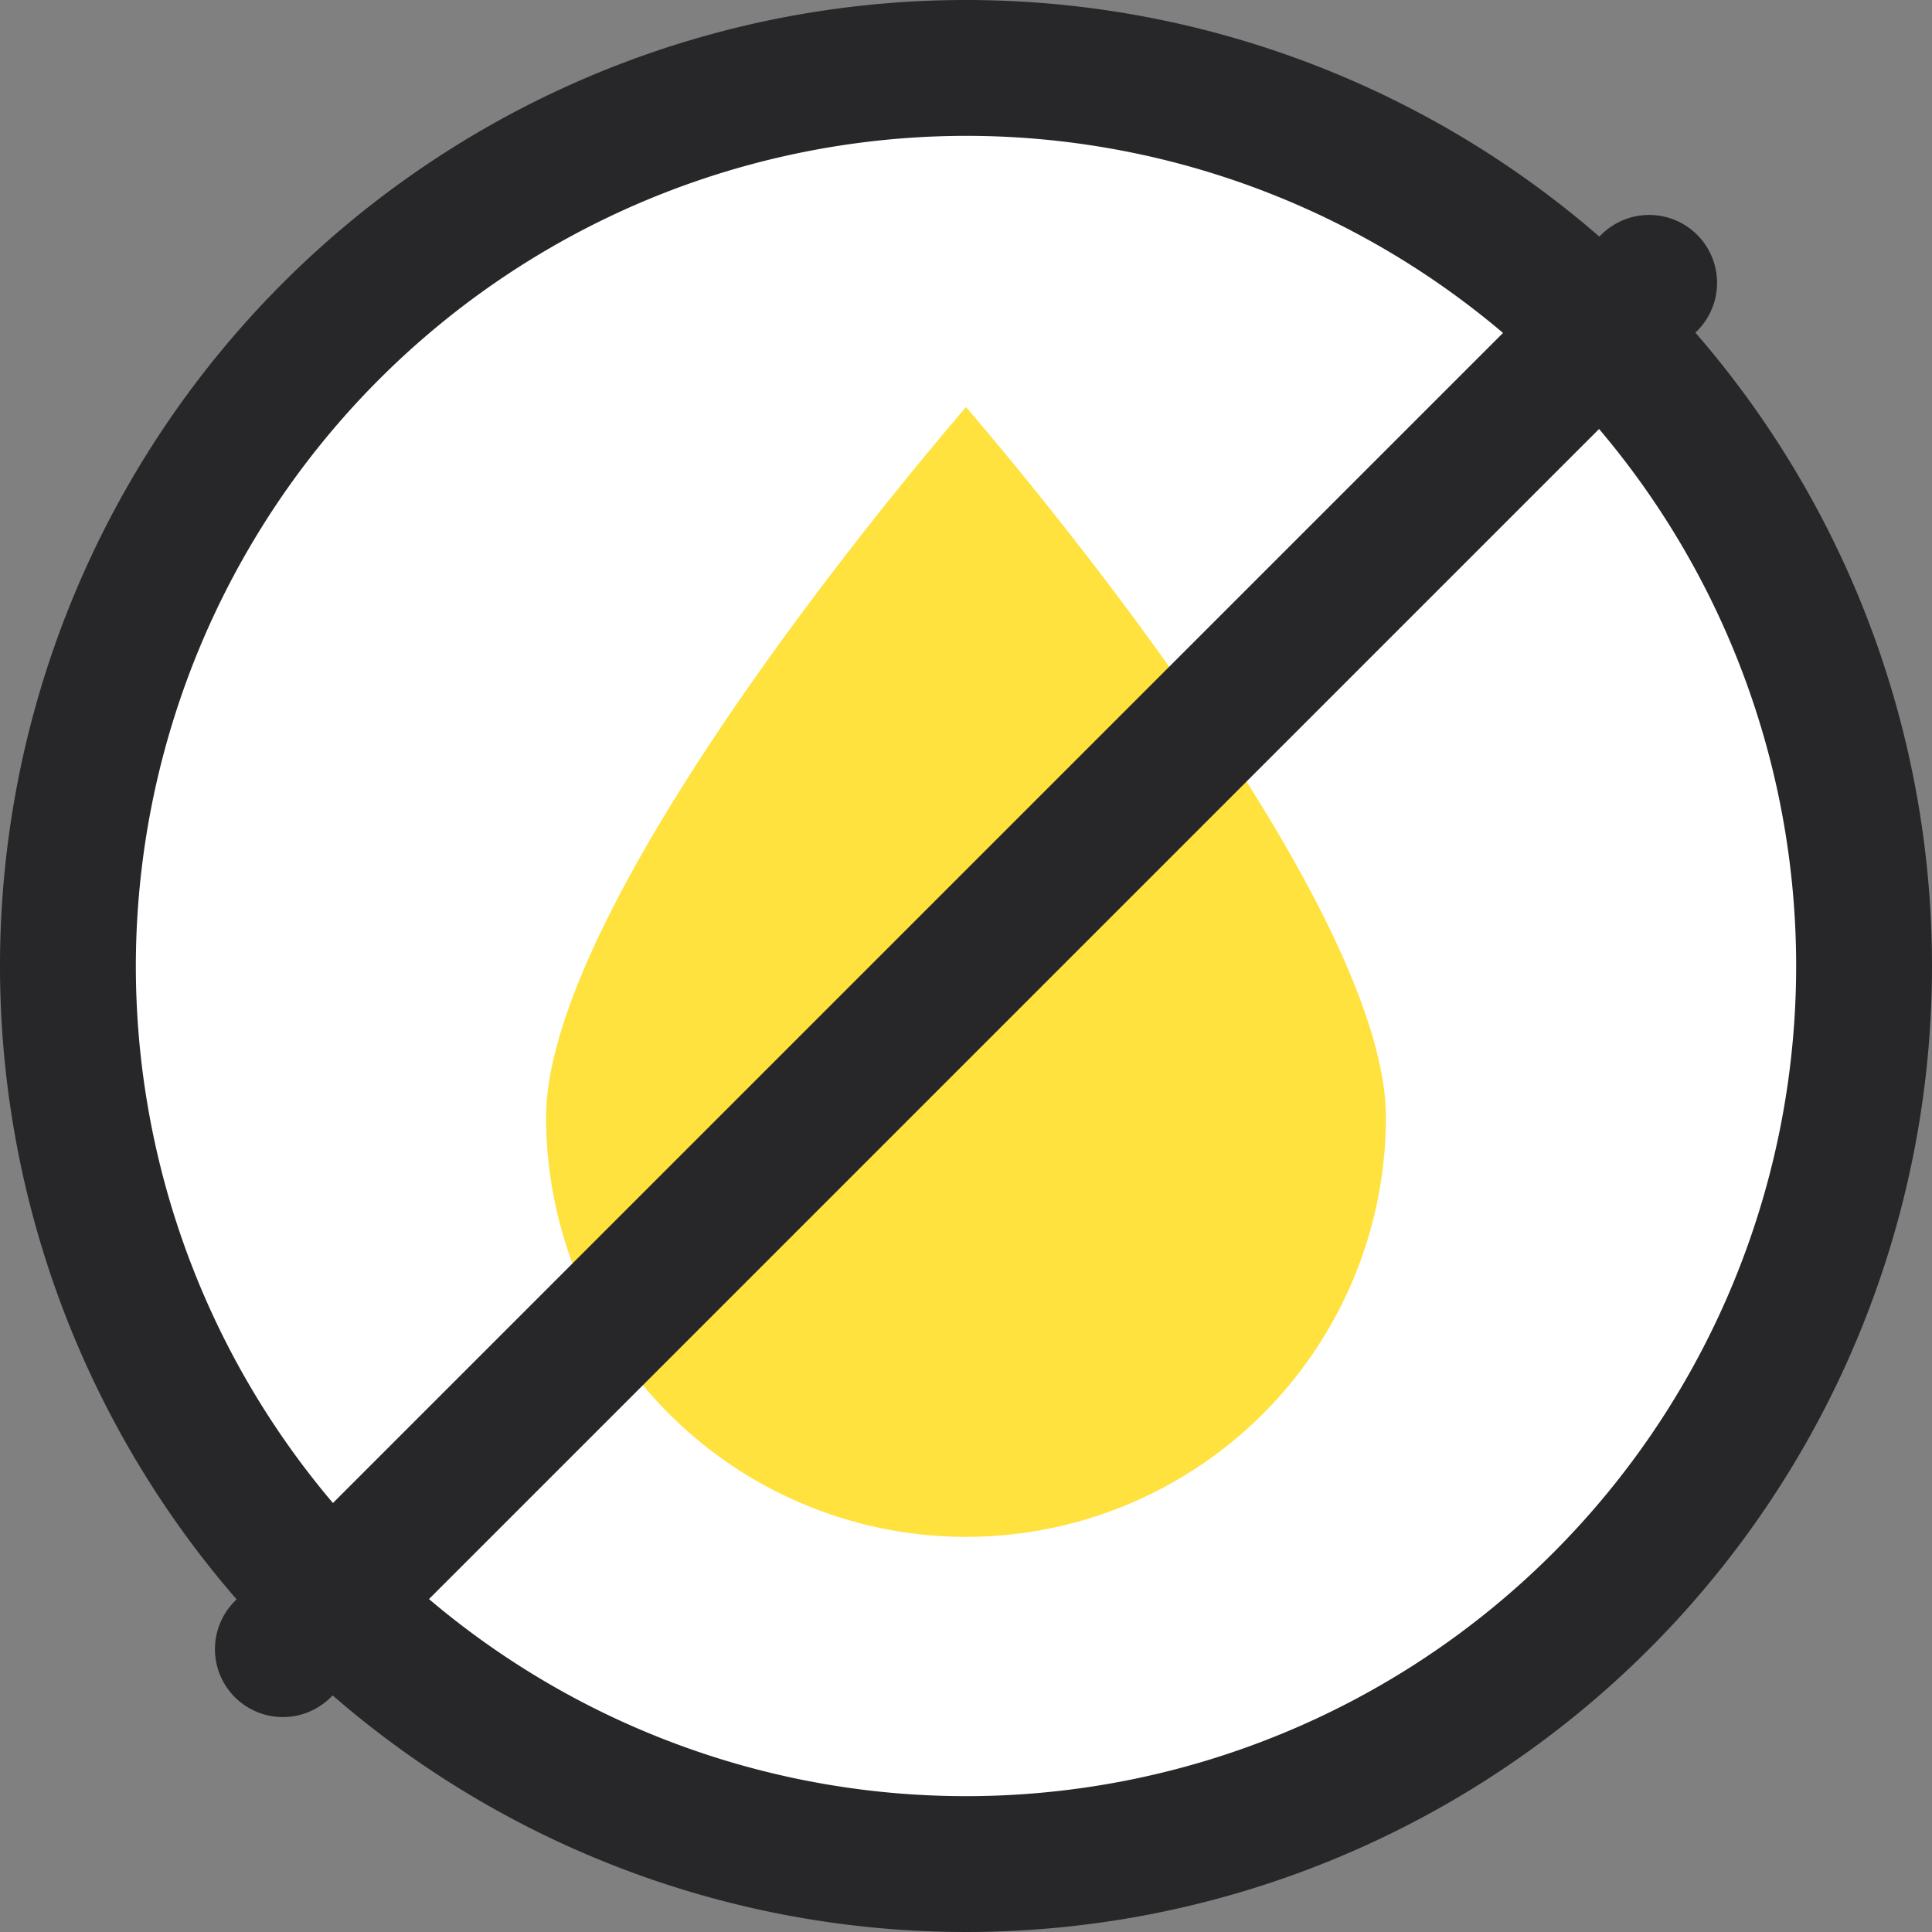
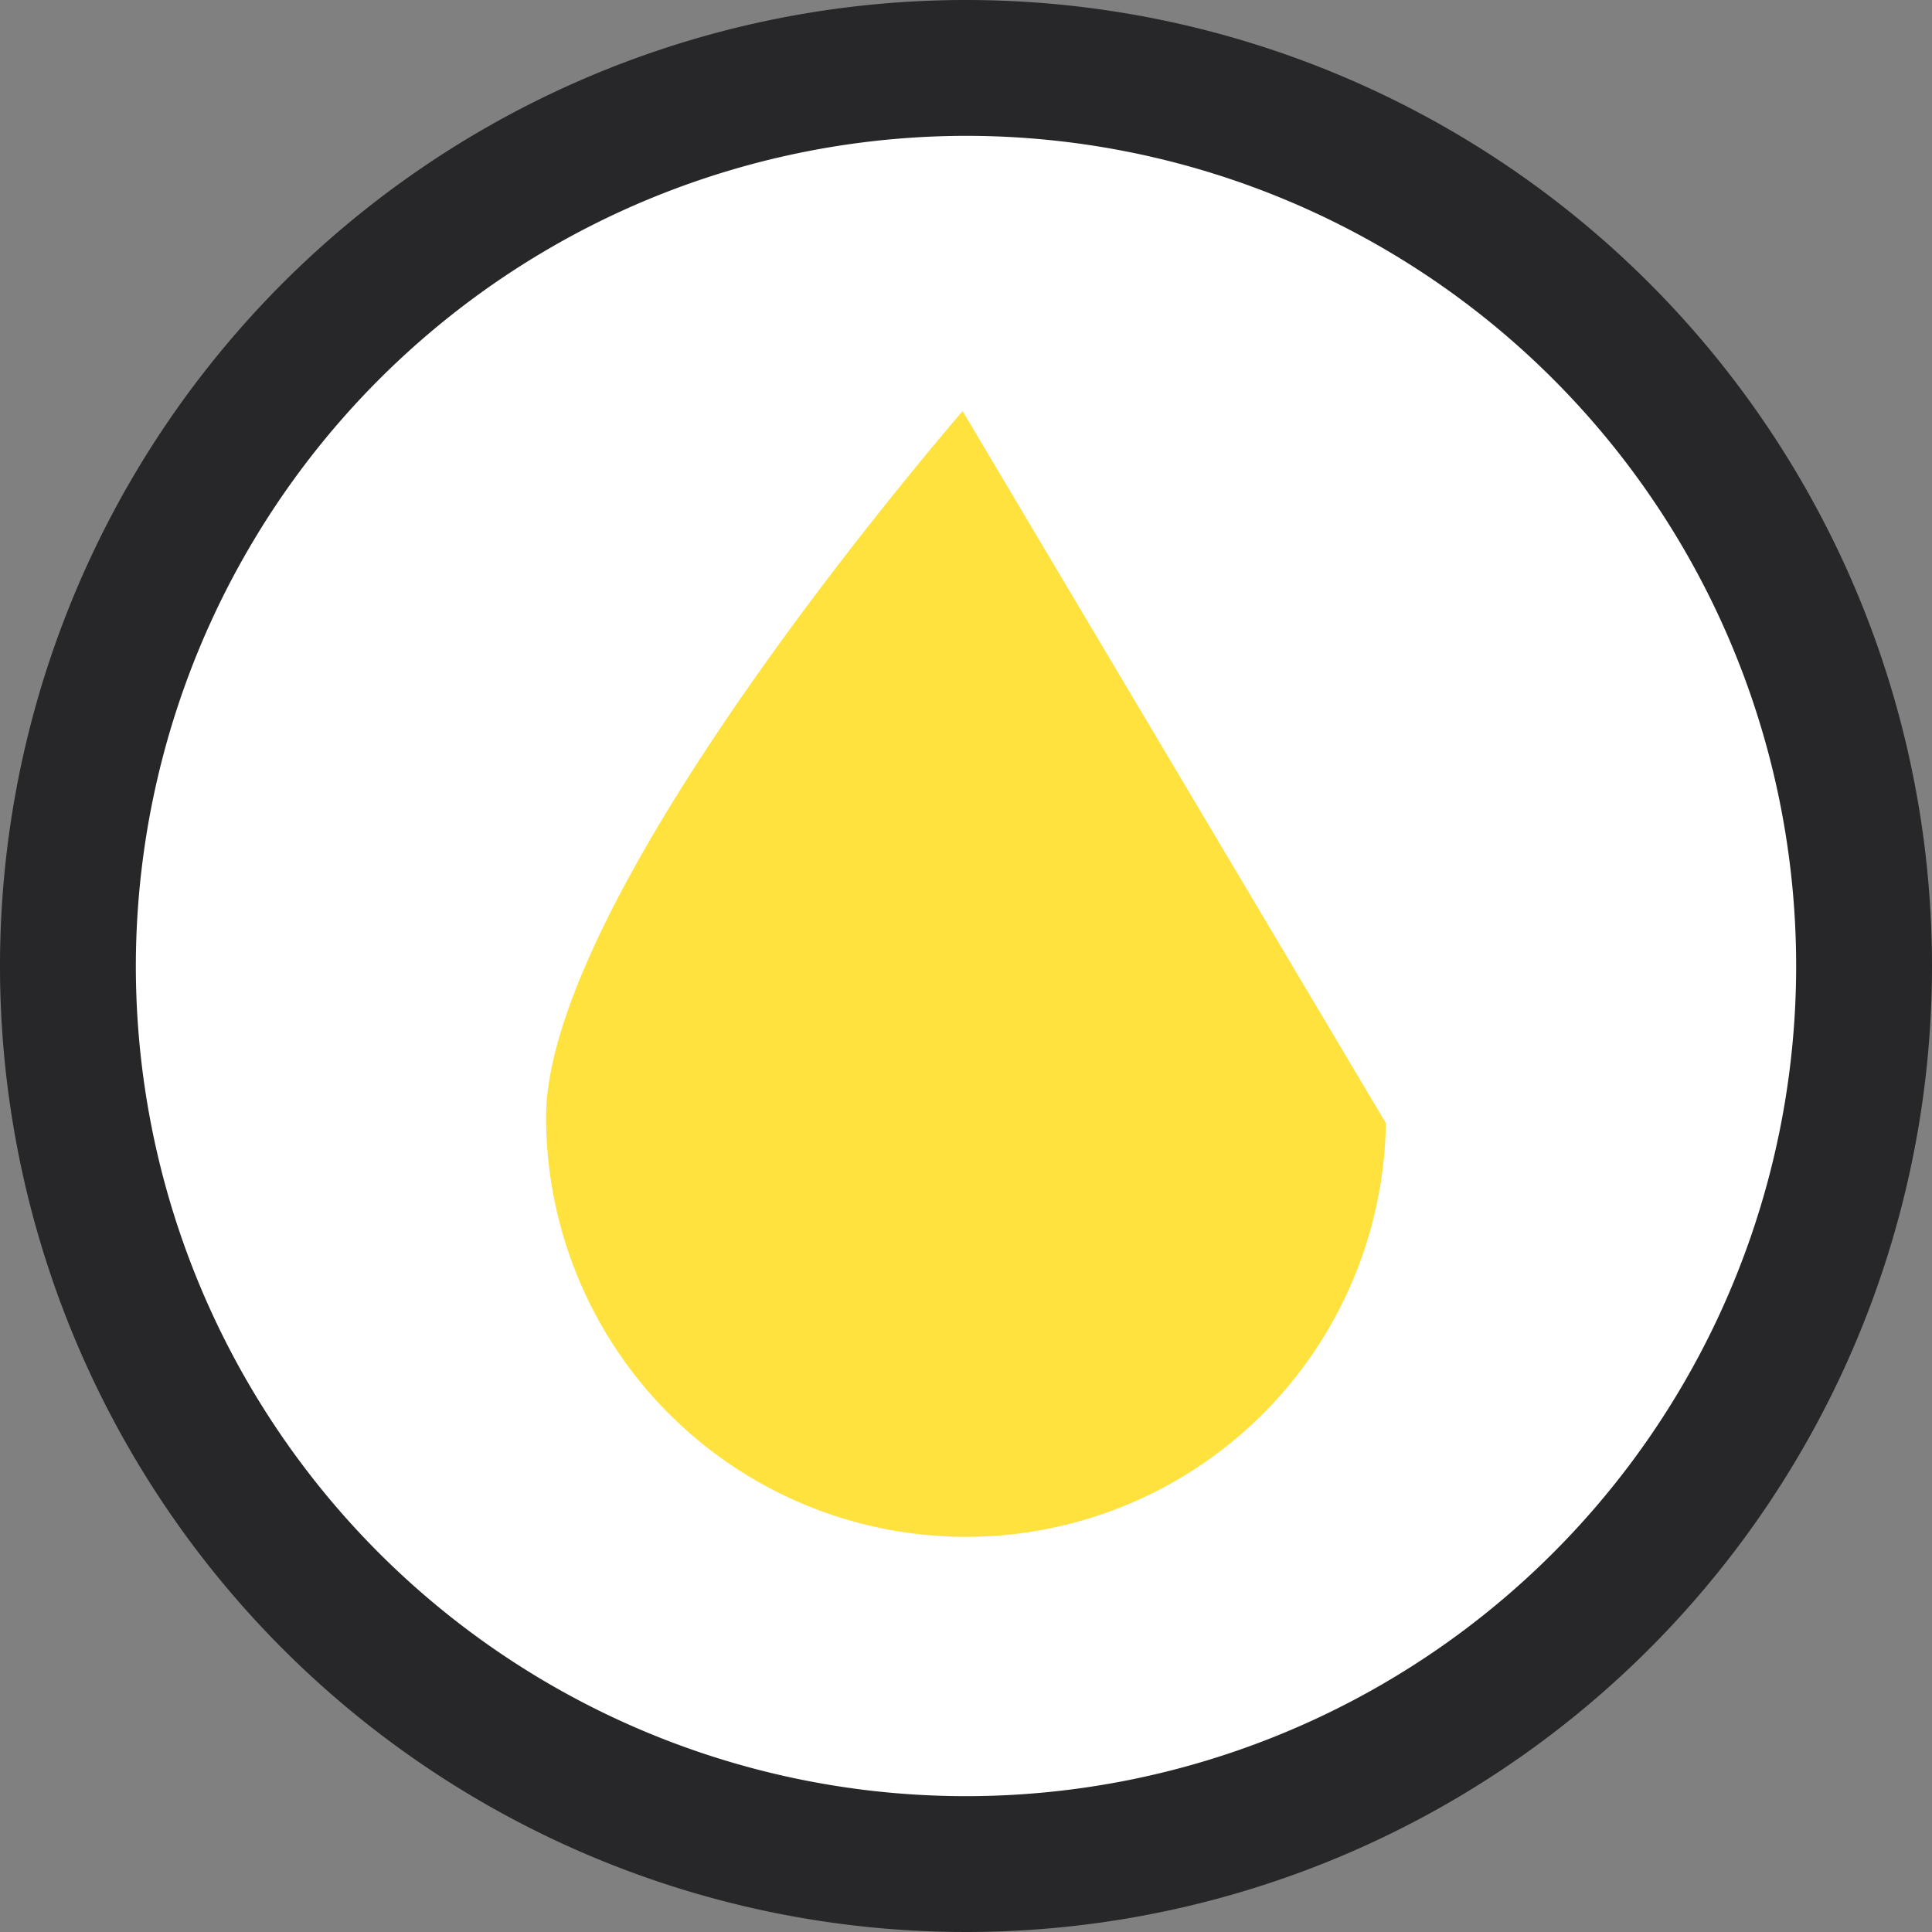
<svg xmlns="http://www.w3.org/2000/svg" id="Layer_1" data-name="Layer 1" viewBox="0 0 128 128">
  <rect x="0" y="0" width="128" height="128" fill="#808080" stroke="none" />
  <defs>
    <style>.cls-1{fill:#fff;}.cls-2{fill:#272729;}.cls-3{fill:#ffe23d;stroke:#fff;stroke-width:3px;}.cls-3,.cls-4{stroke-miterlimit:10;}.cls-4{fill:none;stroke:#272729;stroke-linecap:round;stroke-width:9px;}</style>
  </defs>
  <circle class="cls-1" cx="64" cy="64" r="59.5" />
  <path class="cls-2" d="M64,9A55,55,0,1,1,9,64,55.06,55.06,0,0,1,64,9m0-9a64,64,0,1,0,64,64A64,64,0,0,0,64,0Z" />
-   <path class="cls-3" d="M93.32,74a29.32,29.32,0,0,1-58.64,0C34.68,57.81,64,24.68,64,24.68S93.32,57.81,93.32,74Z" />
-   <line class="cls-4" x1="109.26" y1="18.74" x2="18.74" y2="109.26" />
+   <path class="cls-3" d="M93.32,74a29.32,29.32,0,0,1-58.64,0C34.68,57.81,64,24.68,64,24.68Z" />
</svg>